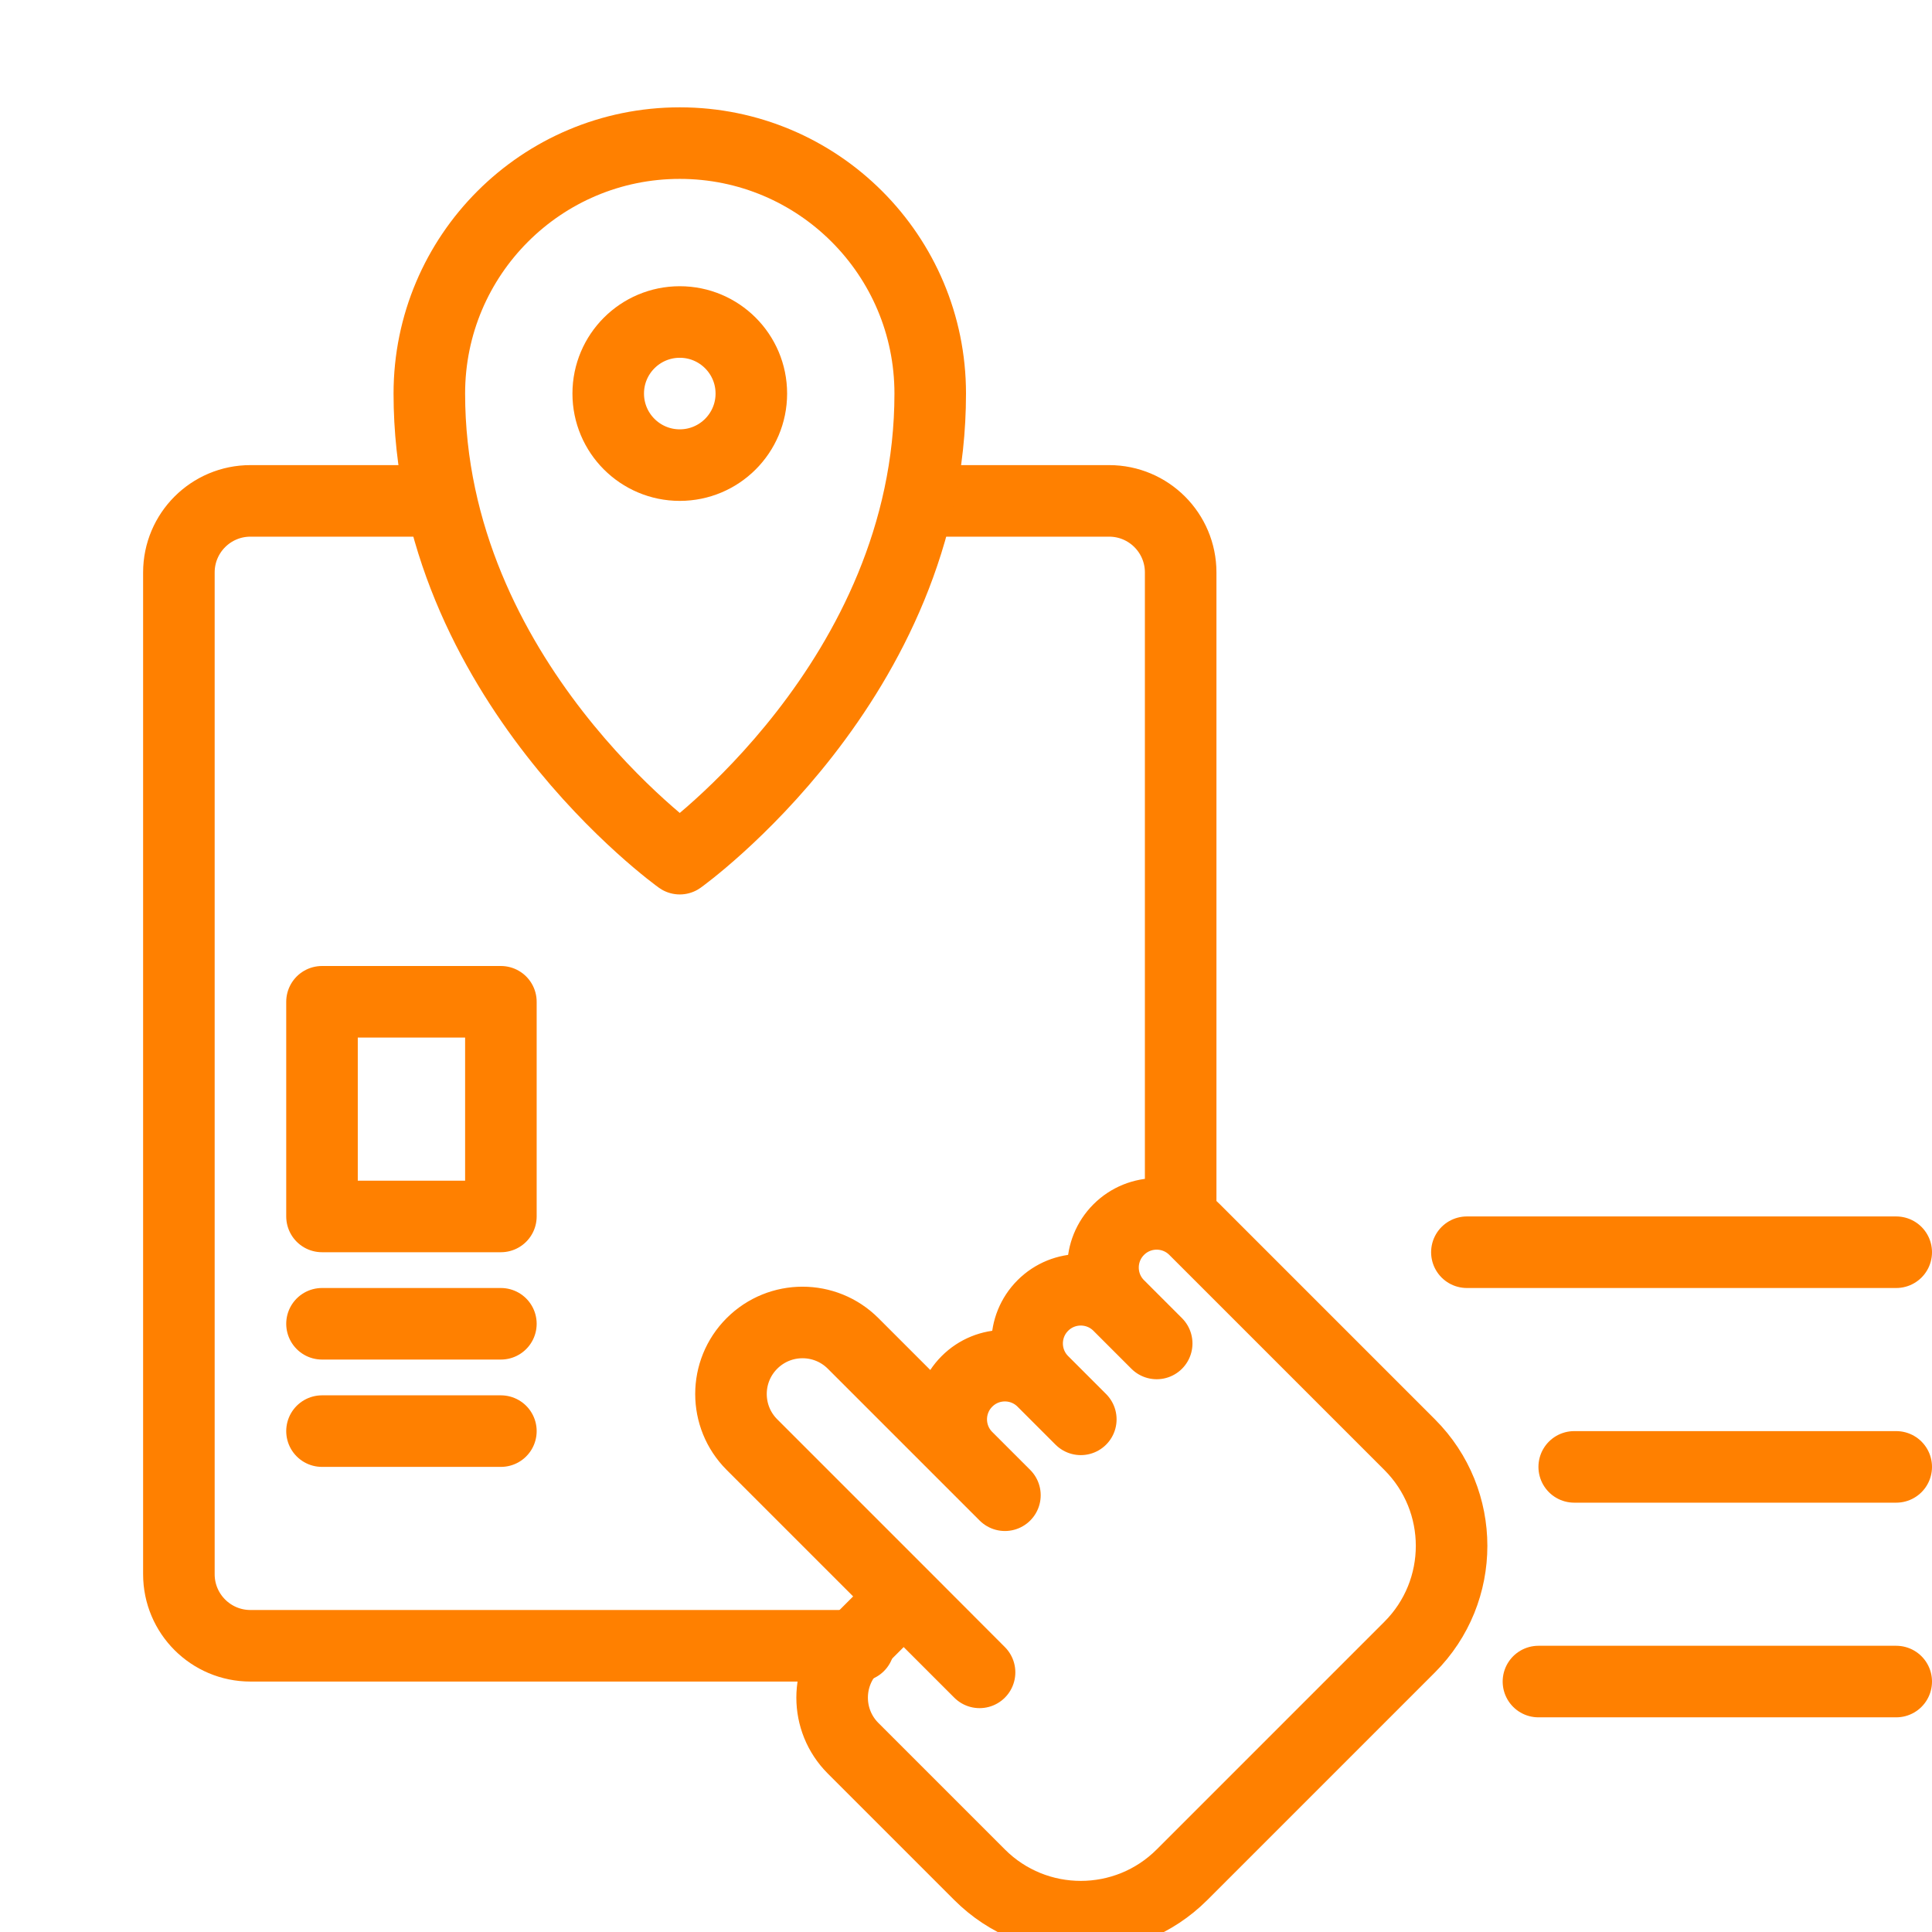
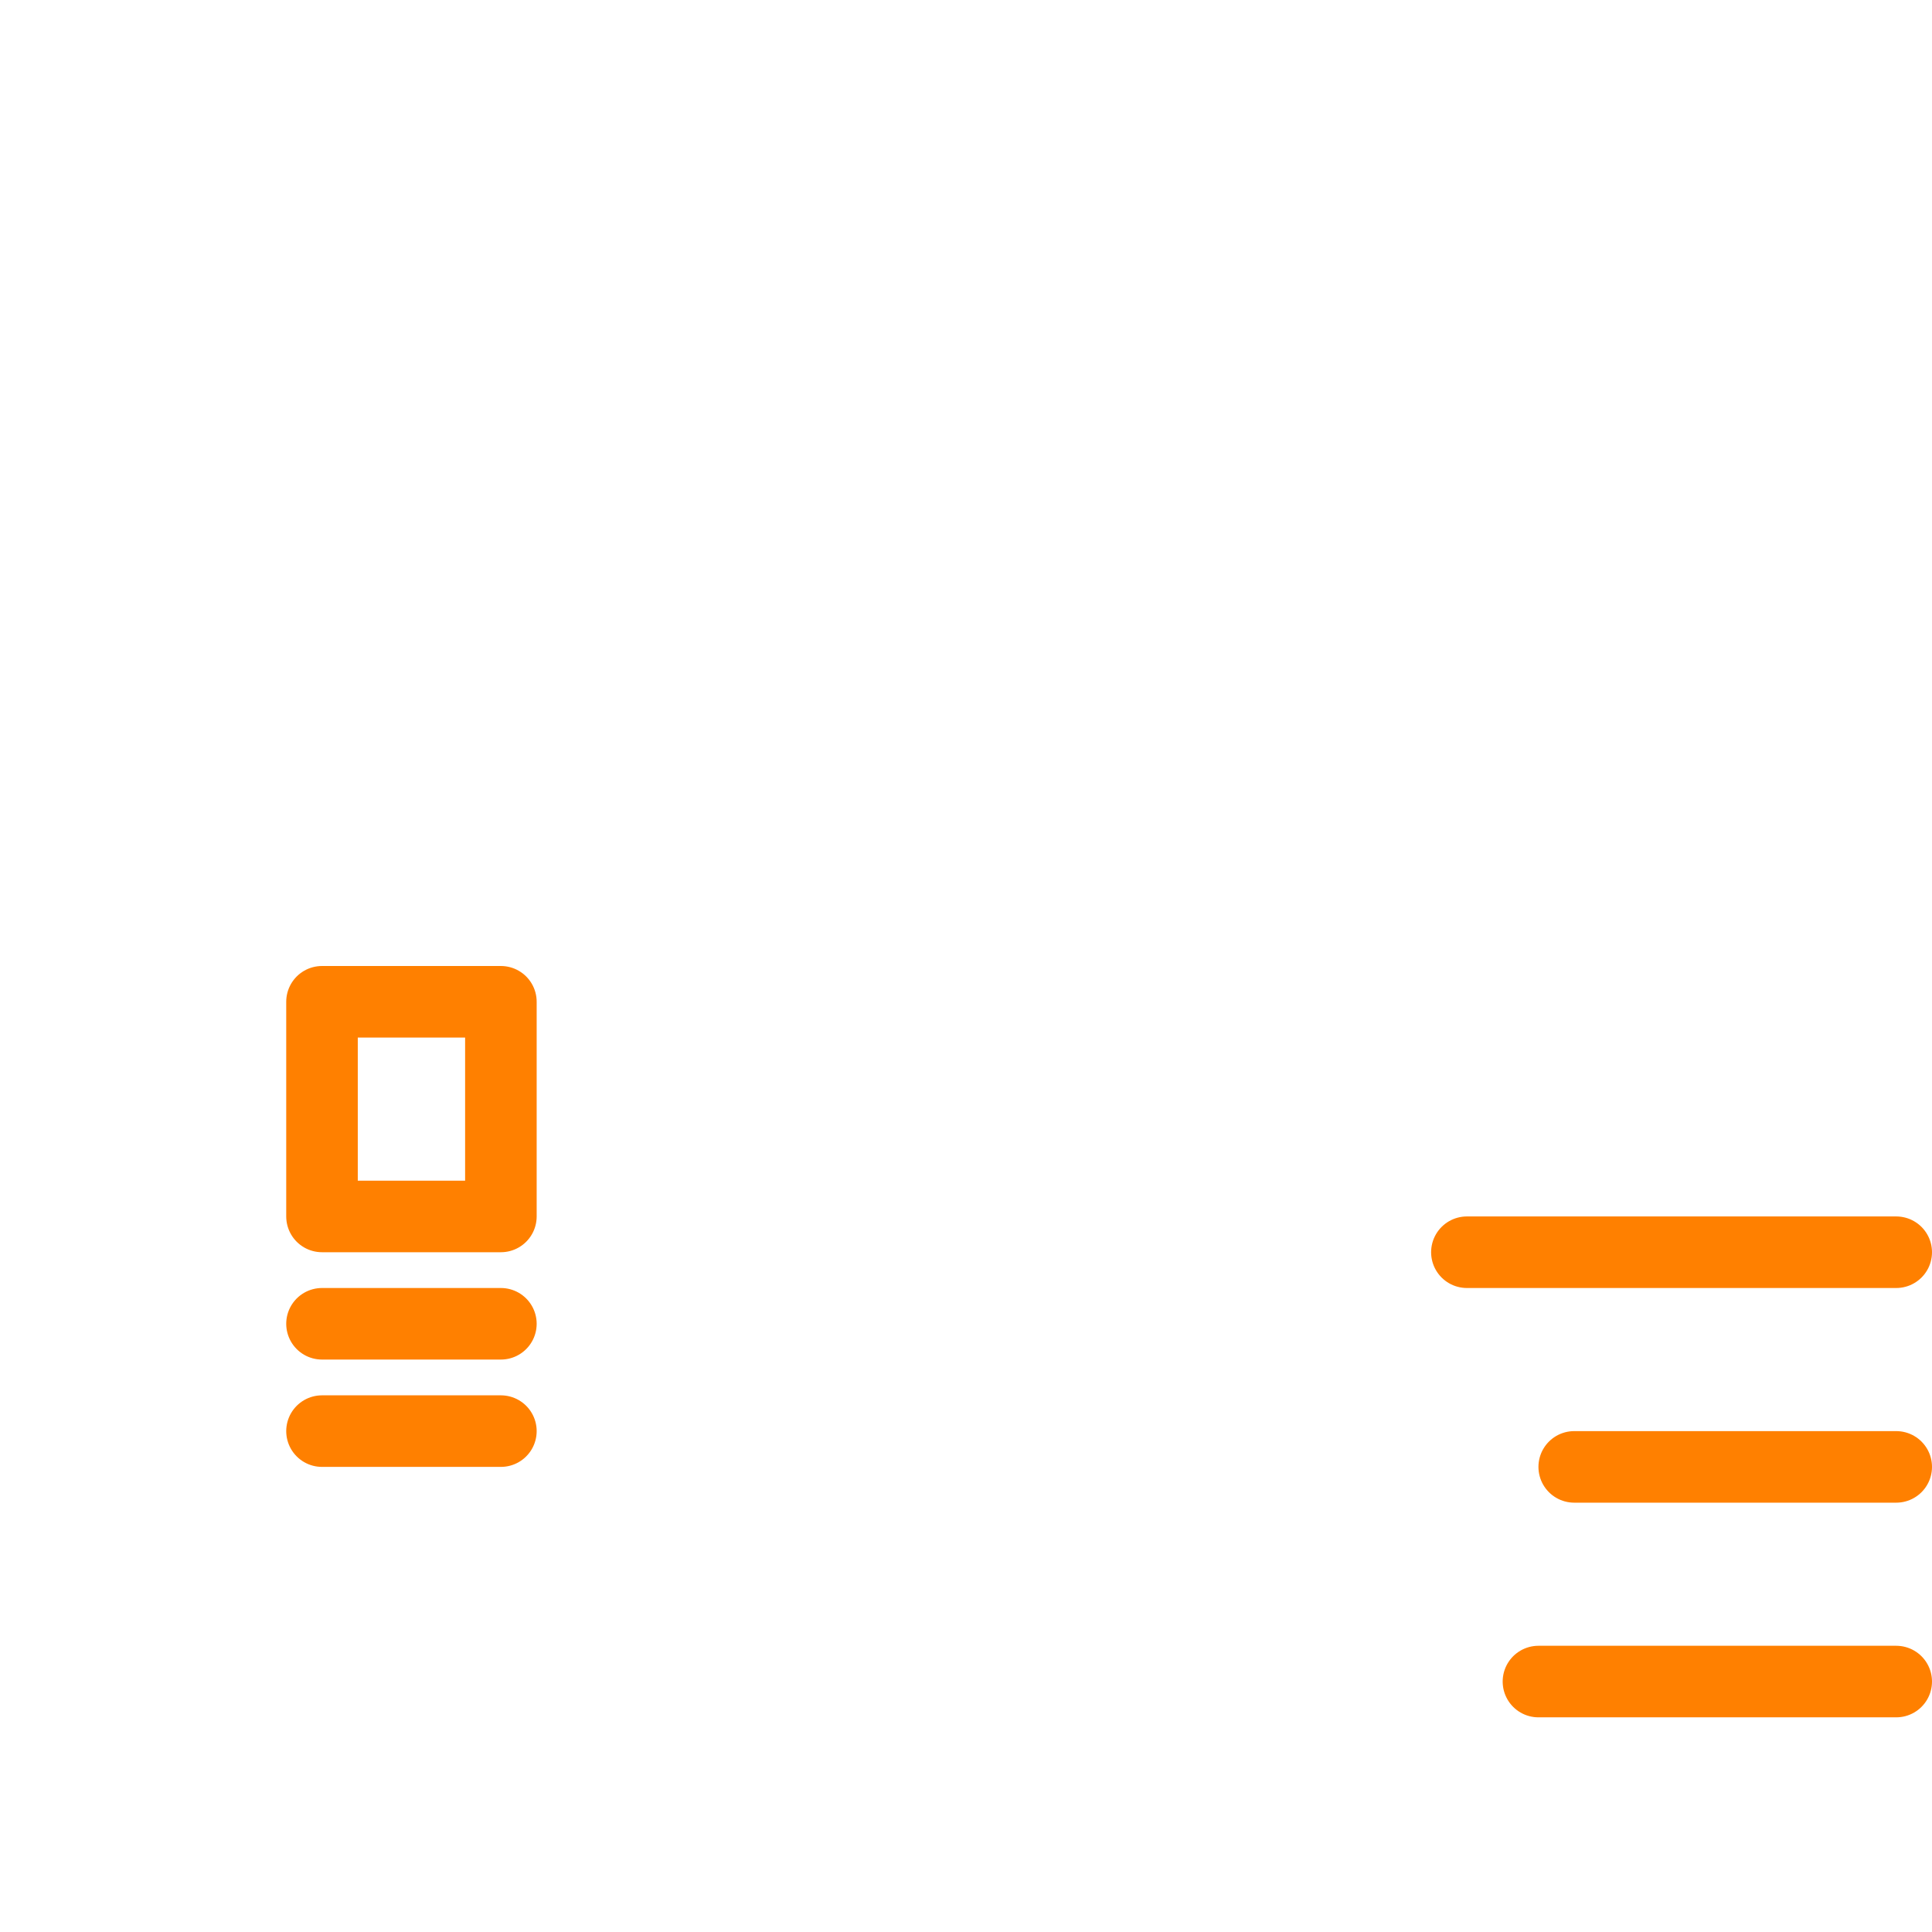
<svg xmlns="http://www.w3.org/2000/svg" style="enable-background:new 0 0 64 64;" version="1.1" viewBox="3 3 54 54" xml:space="preserve">
  <style type="text/css">
	.st0{fill:none;stroke:#ff8000;stroke-width:2;stroke-linecap:round;stroke-linejoin:round;stroke-miterlimit:10;}
	.st1{fill:none;stroke:#ff8000;stroke-width:2;stroke-linecap:round;stroke-linejoin:round;}
</style>
  <g id="guides" />
  <g id="_x32_5._checking" />
  <g id="_x32_4._faucet" />
  <g id="_x32_3._drink" />
  <g id="_x32_2._hotel_key" />
  <g id="_x32_1._rating" />
  <g id="_x32_0._map" />
  <g id="_x31_9._wifi" />
  <g id="_x31_8._swimming_pool" />
  <g id="_x31_7._booking">
-     <path class="st0" d="M27,49H10c-1.105,0-2-0.895-2-2V19c0-1.105,0.895-2,2-2h5" />
-     <path class="st0" d="M29,17H34c1.105,0,2,0.895,2,2v18" />
-     <path class="st0" d="M29,14c0,8-7,13-7,13s-7-5-7-13c0-3.866,3.134-7,7-7S29,10.134,29,14z" />
-     <circle class="st0" cx="22" cy="14" r="2" />
-     <path class="st0" d="M30.379,49.743l-2.121-2.121l-1.414,1.414   c-0.781,0.781-0.781,2.047,0,2.828l3.536,3.536c1.562,1.562,4.095,1.562,5.657,0   l6.364-6.364c1.562-1.562,1.562-4.095,0-5.657l-4.95-4.95l-1.061-1.061   c-0.586-0.586-1.536-0.586-2.121,0l-0,0c-0.586,0.586-0.586,1.536,0,2.121   l1.061,1.061l-1.061-1.061c-0.586-0.586-1.536-0.586-2.121,0v0   c-0.586,0.586-0.586,1.536,0,2.121l1.061,1.061l-1.061-1.061   c-0.586-0.586-1.536-0.586-2.121,0h-0c-0.586,0.586-0.586,1.536,0,2.121   l1.061,1.061l-4.243-4.243c-0.781-0.781-2.047-0.781-2.828,0l-0,0   c-0.781,0.781-0.781,2.047,0,2.828l4.243,4.243L30.379,49.743z" />
    <line class="st0" x1="44" x2="56" y1="38" y2="38" />
    <line class="st0" x1="47" x2="56" y1="44" y2="44" />
    <line class="st0" x1="46" x2="56" y1="50" y2="50" />
    <rect class="st0" height="6" width="5" x="12" y="31" />
    <line class="st0" x1="12" x2="17" y1="40" y2="40" />
    <line class="st0" x1="12" x2="17" y1="43" y2="43" />
  </g>
  <g id="_x31_6._pasport" />
  <g id="_x31_5._coffee_cup" />
  <g id="_x31_4._bathtub" />
  <g id="_x31_3._bedroom" />
  <g id="_x31_2._air_conditioner" />
  <g id="_x31_1._breakfast" />
  <g id="_x31_0._parking_lot" />
  <g id="_x39_._room_service" />
  <g id="_x38_._elevator" />
  <g id="_x37_._reception" />
  <g id="_x36_._relax" />
  <g id="_x35_._car_rental" />
  <g id="_x34_._rental" />
  <g id="_x33_._smoking_area" />
  <g id="_x32_._exercise" />
  <g id="_x31_._luggage" />
</svg>